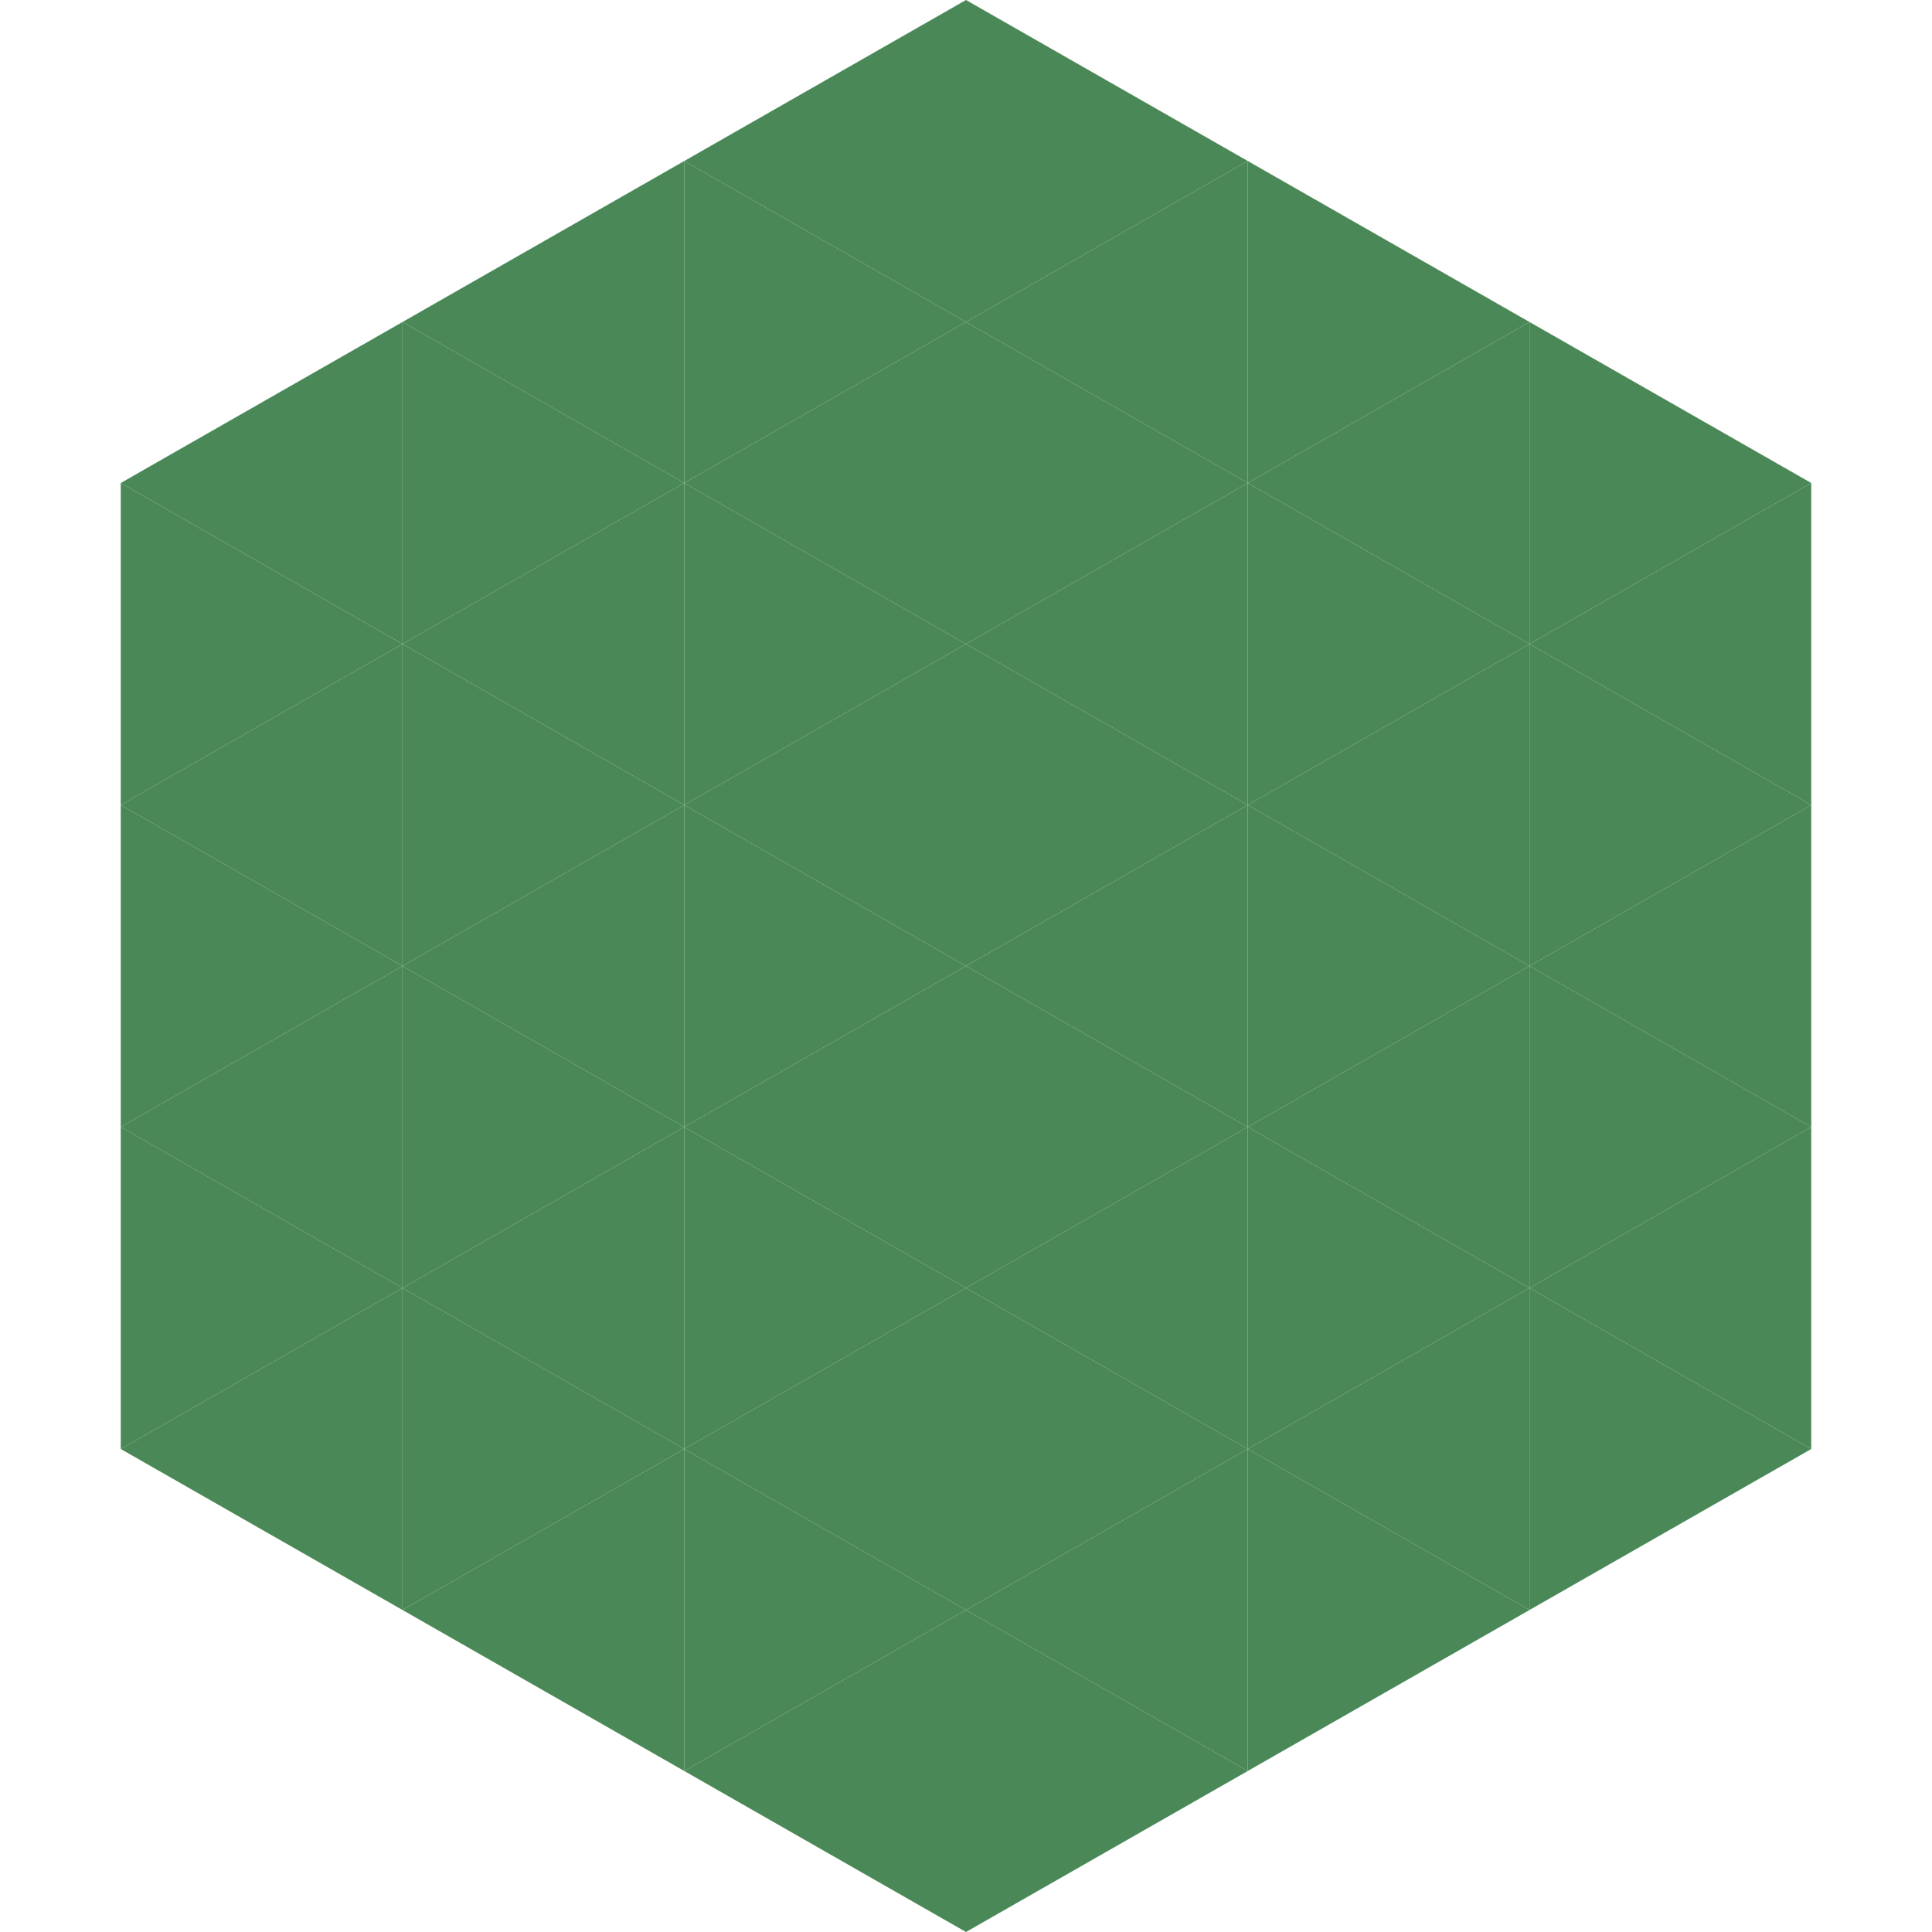
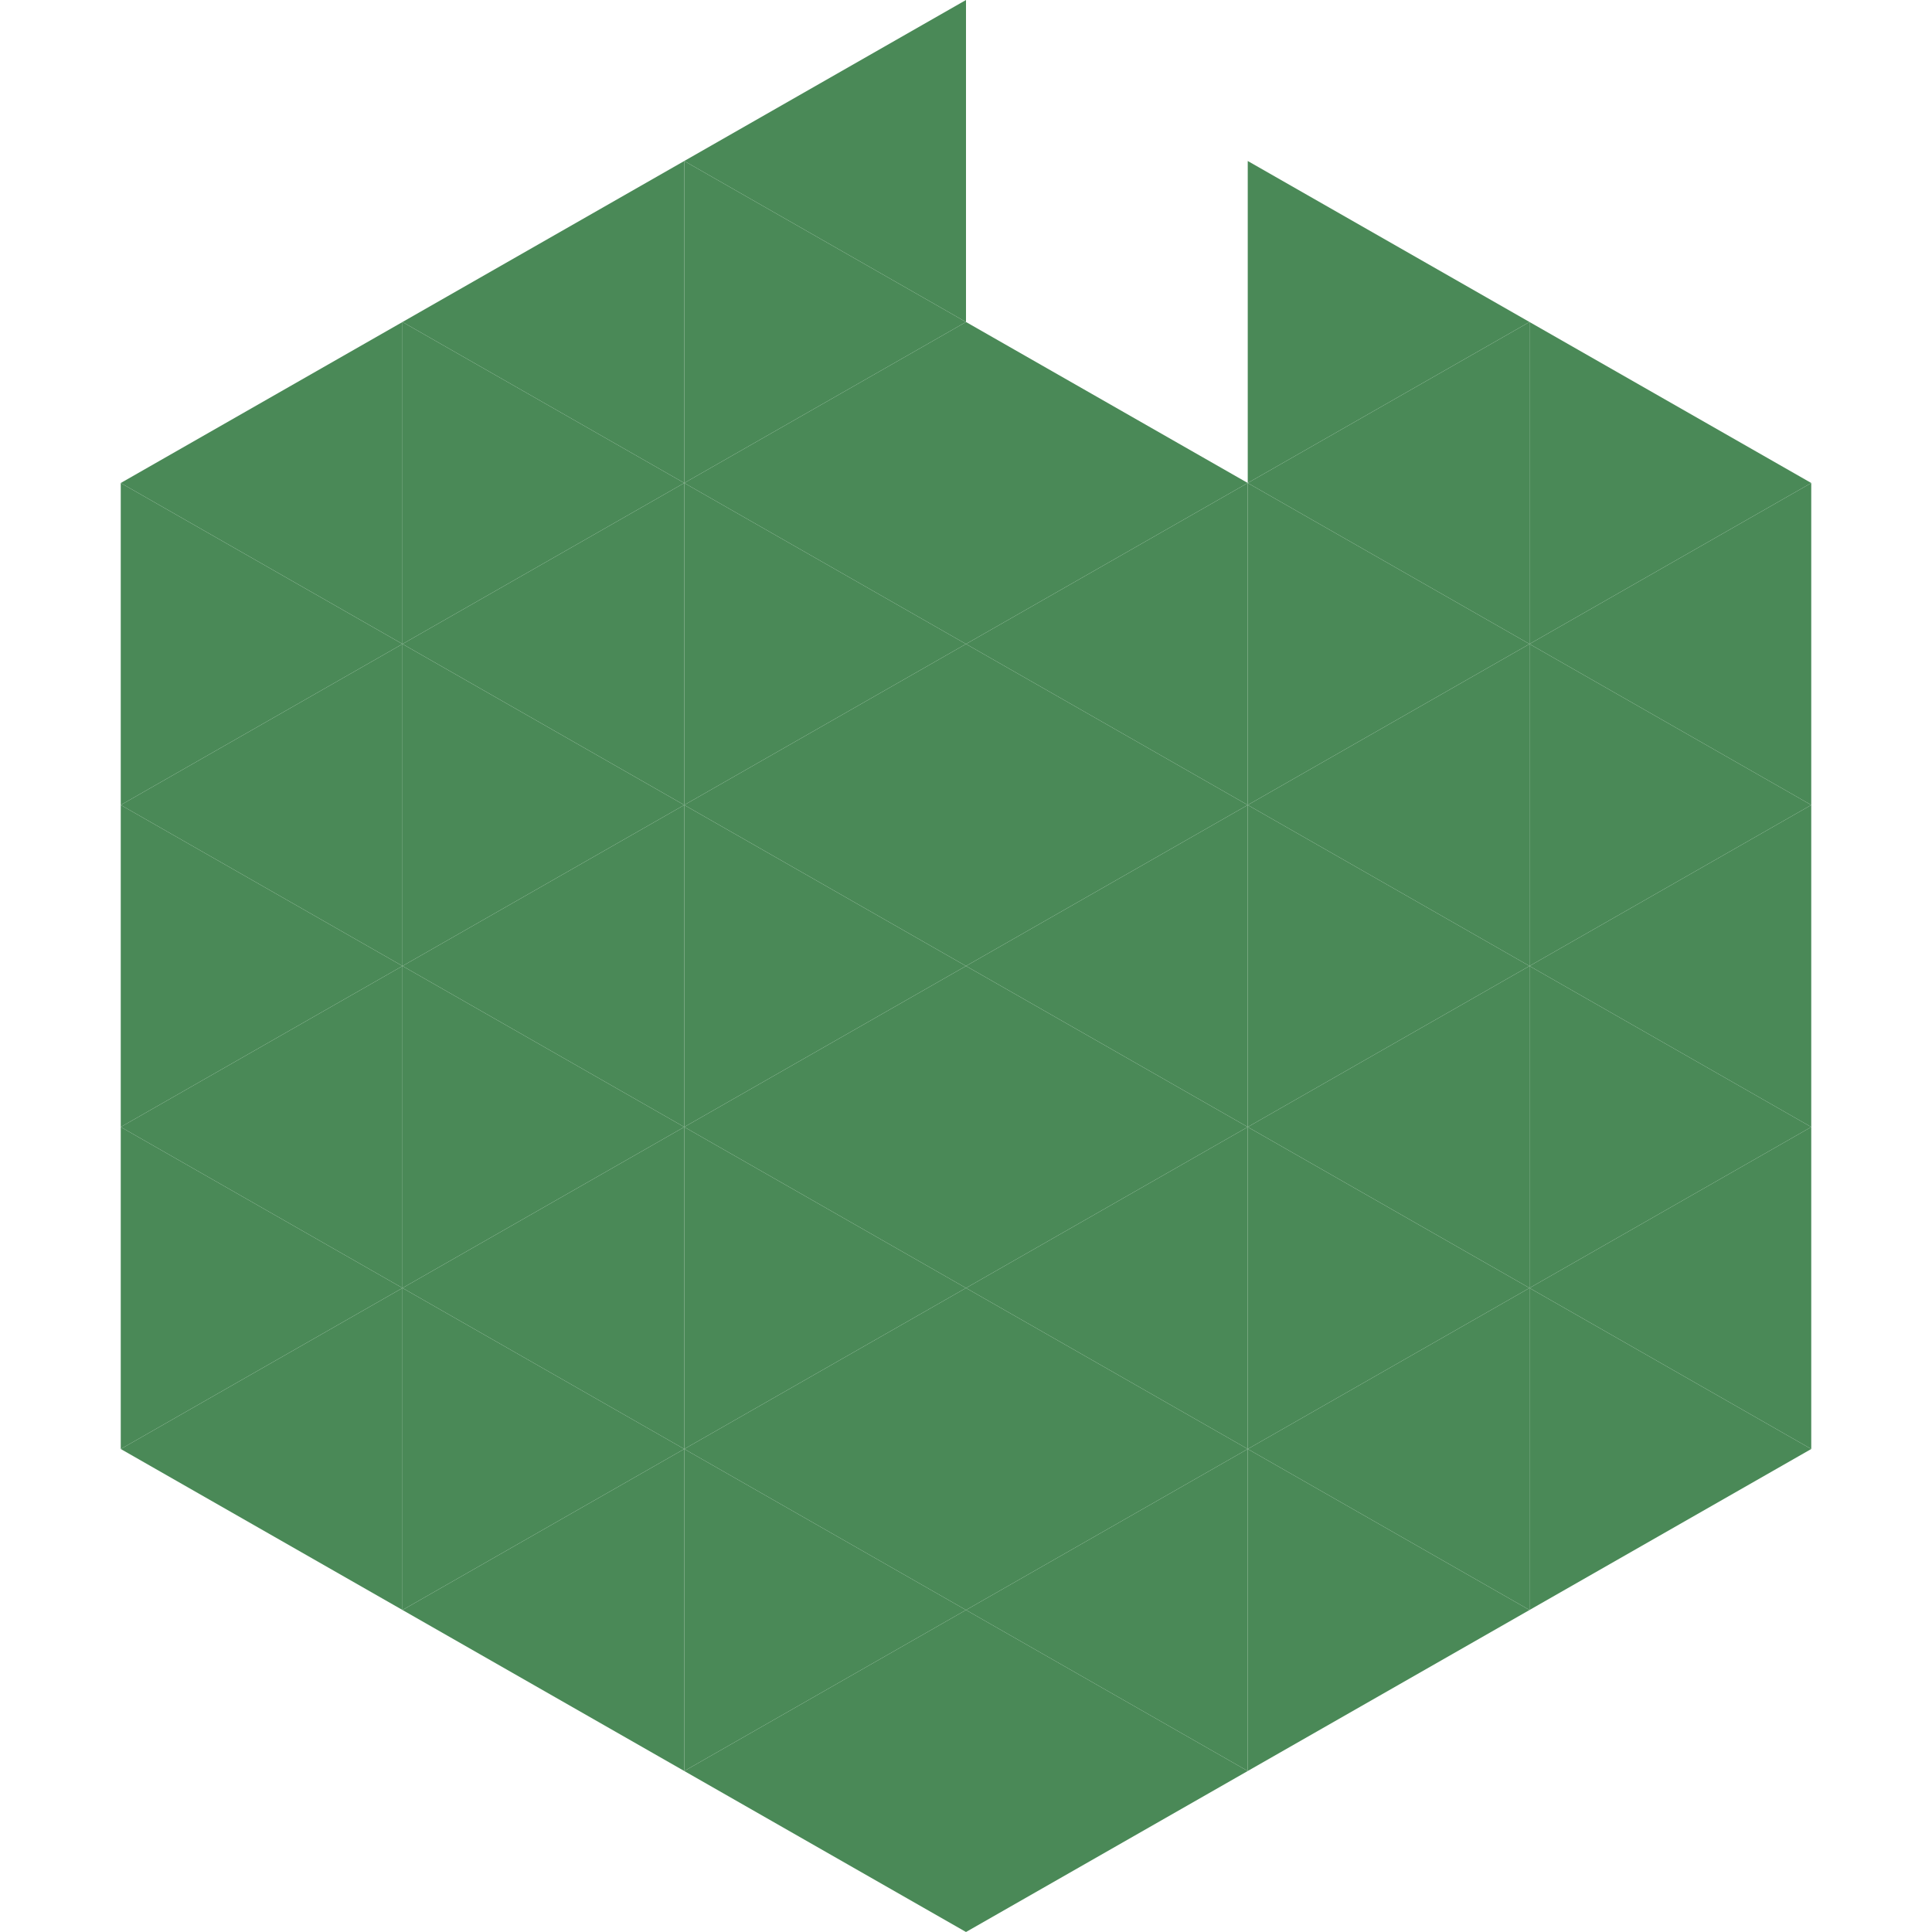
<svg xmlns="http://www.w3.org/2000/svg" width="240" height="240">
  <polygon points="50,40 15,60 50,80" style="fill:rgb(74,137,87)" />
  <polygon points="190,40 225,60 190,80" style="fill:rgb(74,137,87)" />
  <polygon points="15,60 50,80 15,100" style="fill:rgb(74,137,87)" />
  <polygon points="225,60 190,80 225,100" style="fill:rgb(74,137,87)" />
  <polygon points="50,80 15,100 50,120" style="fill:rgb(74,137,87)" />
  <polygon points="190,80 225,100 190,120" style="fill:rgb(74,137,87)" />
  <polygon points="15,100 50,120 15,140" style="fill:rgb(74,137,87)" />
  <polygon points="225,100 190,120 225,140" style="fill:rgb(74,137,87)" />
  <polygon points="50,120 15,140 50,160" style="fill:rgb(74,137,87)" />
  <polygon points="190,120 225,140 190,160" style="fill:rgb(74,137,87)" />
  <polygon points="15,140 50,160 15,180" style="fill:rgb(74,137,87)" />
  <polygon points="225,140 190,160 225,180" style="fill:rgb(74,137,87)" />
  <polygon points="50,160 15,180 50,200" style="fill:rgb(74,137,87)" />
  <polygon points="190,160 225,180 190,200" style="fill:rgb(74,137,87)" />
  <polygon points="15,180 50,200 15,220" style="fill:rgb(255,255,255); fill-opacity:0" />
  <polygon points="225,180 190,200 225,220" style="fill:rgb(255,255,255); fill-opacity:0" />
  <polygon points="50,0 85,20 50,40" style="fill:rgb(255,255,255); fill-opacity:0" />
  <polygon points="190,0 155,20 190,40" style="fill:rgb(255,255,255); fill-opacity:0" />
  <polygon points="85,20 50,40 85,60" style="fill:rgb(74,137,87)" />
  <polygon points="155,20 190,40 155,60" style="fill:rgb(74,137,87)" />
  <polygon points="50,40 85,60 50,80" style="fill:rgb(74,137,87)" />
  <polygon points="190,40 155,60 190,80" style="fill:rgb(74,137,87)" />
  <polygon points="85,60 50,80 85,100" style="fill:rgb(74,137,87)" />
  <polygon points="155,60 190,80 155,100" style="fill:rgb(74,137,87)" />
  <polygon points="50,80 85,100 50,120" style="fill:rgb(74,137,87)" />
  <polygon points="190,80 155,100 190,120" style="fill:rgb(74,137,87)" />
  <polygon points="85,100 50,120 85,140" style="fill:rgb(74,137,87)" />
  <polygon points="155,100 190,120 155,140" style="fill:rgb(74,137,87)" />
  <polygon points="50,120 85,140 50,160" style="fill:rgb(74,137,87)" />
  <polygon points="190,120 155,140 190,160" style="fill:rgb(74,137,87)" />
  <polygon points="85,140 50,160 85,180" style="fill:rgb(74,137,87)" />
  <polygon points="155,140 190,160 155,180" style="fill:rgb(74,137,87)" />
  <polygon points="50,160 85,180 50,200" style="fill:rgb(74,137,87)" />
  <polygon points="190,160 155,180 190,200" style="fill:rgb(74,137,87)" />
  <polygon points="85,180 50,200 85,220" style="fill:rgb(74,137,87)" />
  <polygon points="155,180 190,200 155,220" style="fill:rgb(74,137,87)" />
  <polygon points="120,0 85,20 120,40" style="fill:rgb(74,137,87)" />
-   <polygon points="120,0 155,20 120,40" style="fill:rgb(74,137,87)" />
  <polygon points="85,20 120,40 85,60" style="fill:rgb(74,137,87)" />
-   <polygon points="155,20 120,40 155,60" style="fill:rgb(74,137,87)" />
  <polygon points="120,40 85,60 120,80" style="fill:rgb(74,137,87)" />
  <polygon points="120,40 155,60 120,80" style="fill:rgb(74,137,87)" />
  <polygon points="85,60 120,80 85,100" style="fill:rgb(74,137,87)" />
  <polygon points="155,60 120,80 155,100" style="fill:rgb(74,137,87)" />
  <polygon points="120,80 85,100 120,120" style="fill:rgb(74,137,87)" />
  <polygon points="120,80 155,100 120,120" style="fill:rgb(74,137,87)" />
  <polygon points="85,100 120,120 85,140" style="fill:rgb(74,137,87)" />
  <polygon points="155,100 120,120 155,140" style="fill:rgb(74,137,87)" />
  <polygon points="120,120 85,140 120,160" style="fill:rgb(74,137,87)" />
  <polygon points="120,120 155,140 120,160" style="fill:rgb(74,137,87)" />
  <polygon points="85,140 120,160 85,180" style="fill:rgb(74,137,87)" />
  <polygon points="155,140 120,160 155,180" style="fill:rgb(74,137,87)" />
  <polygon points="120,160 85,180 120,200" style="fill:rgb(74,137,87)" />
  <polygon points="120,160 155,180 120,200" style="fill:rgb(74,137,87)" />
  <polygon points="85,180 120,200 85,220" style="fill:rgb(74,137,87)" />
  <polygon points="155,180 120,200 155,220" style="fill:rgb(74,137,87)" />
  <polygon points="120,200 85,220 120,240" style="fill:rgb(74,137,87)" />
  <polygon points="120,200 155,220 120,240" style="fill:rgb(74,137,87)" />
  <polygon points="85,220 120,240 85,260" style="fill:rgb(255,255,255); fill-opacity:0" />
  <polygon points="155,220 120,240 155,260" style="fill:rgb(255,255,255); fill-opacity:0" />
</svg>